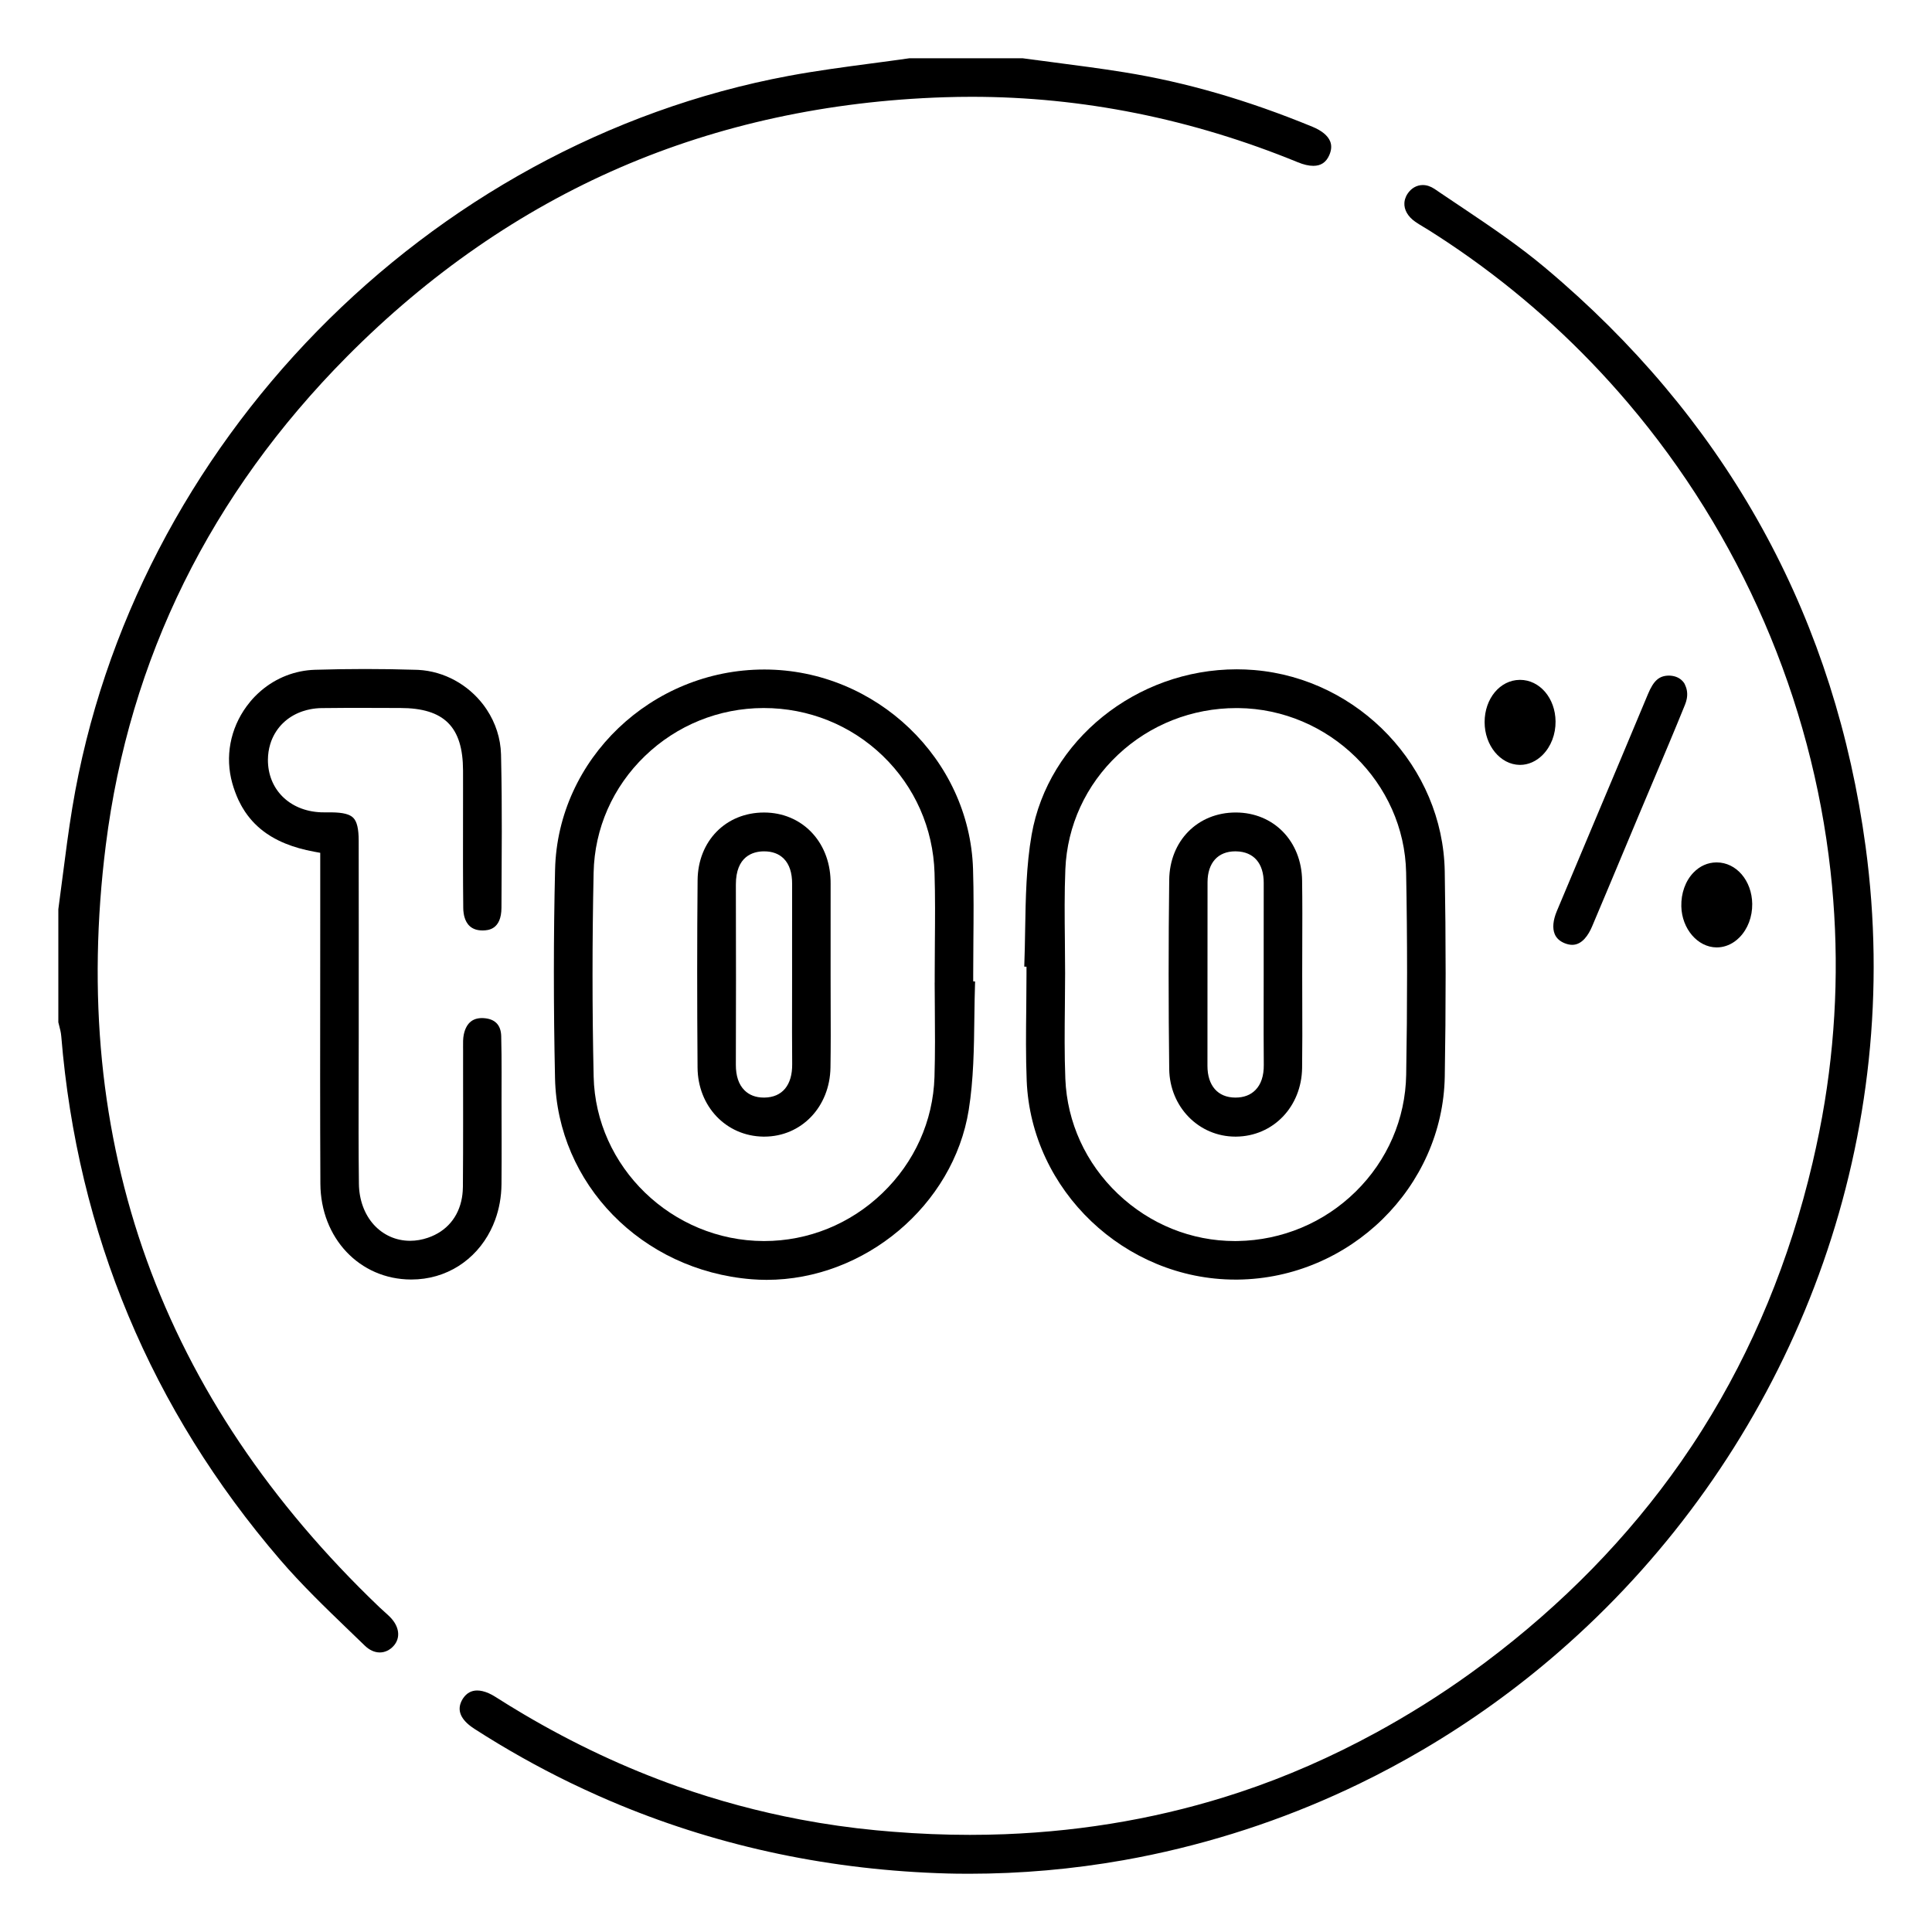
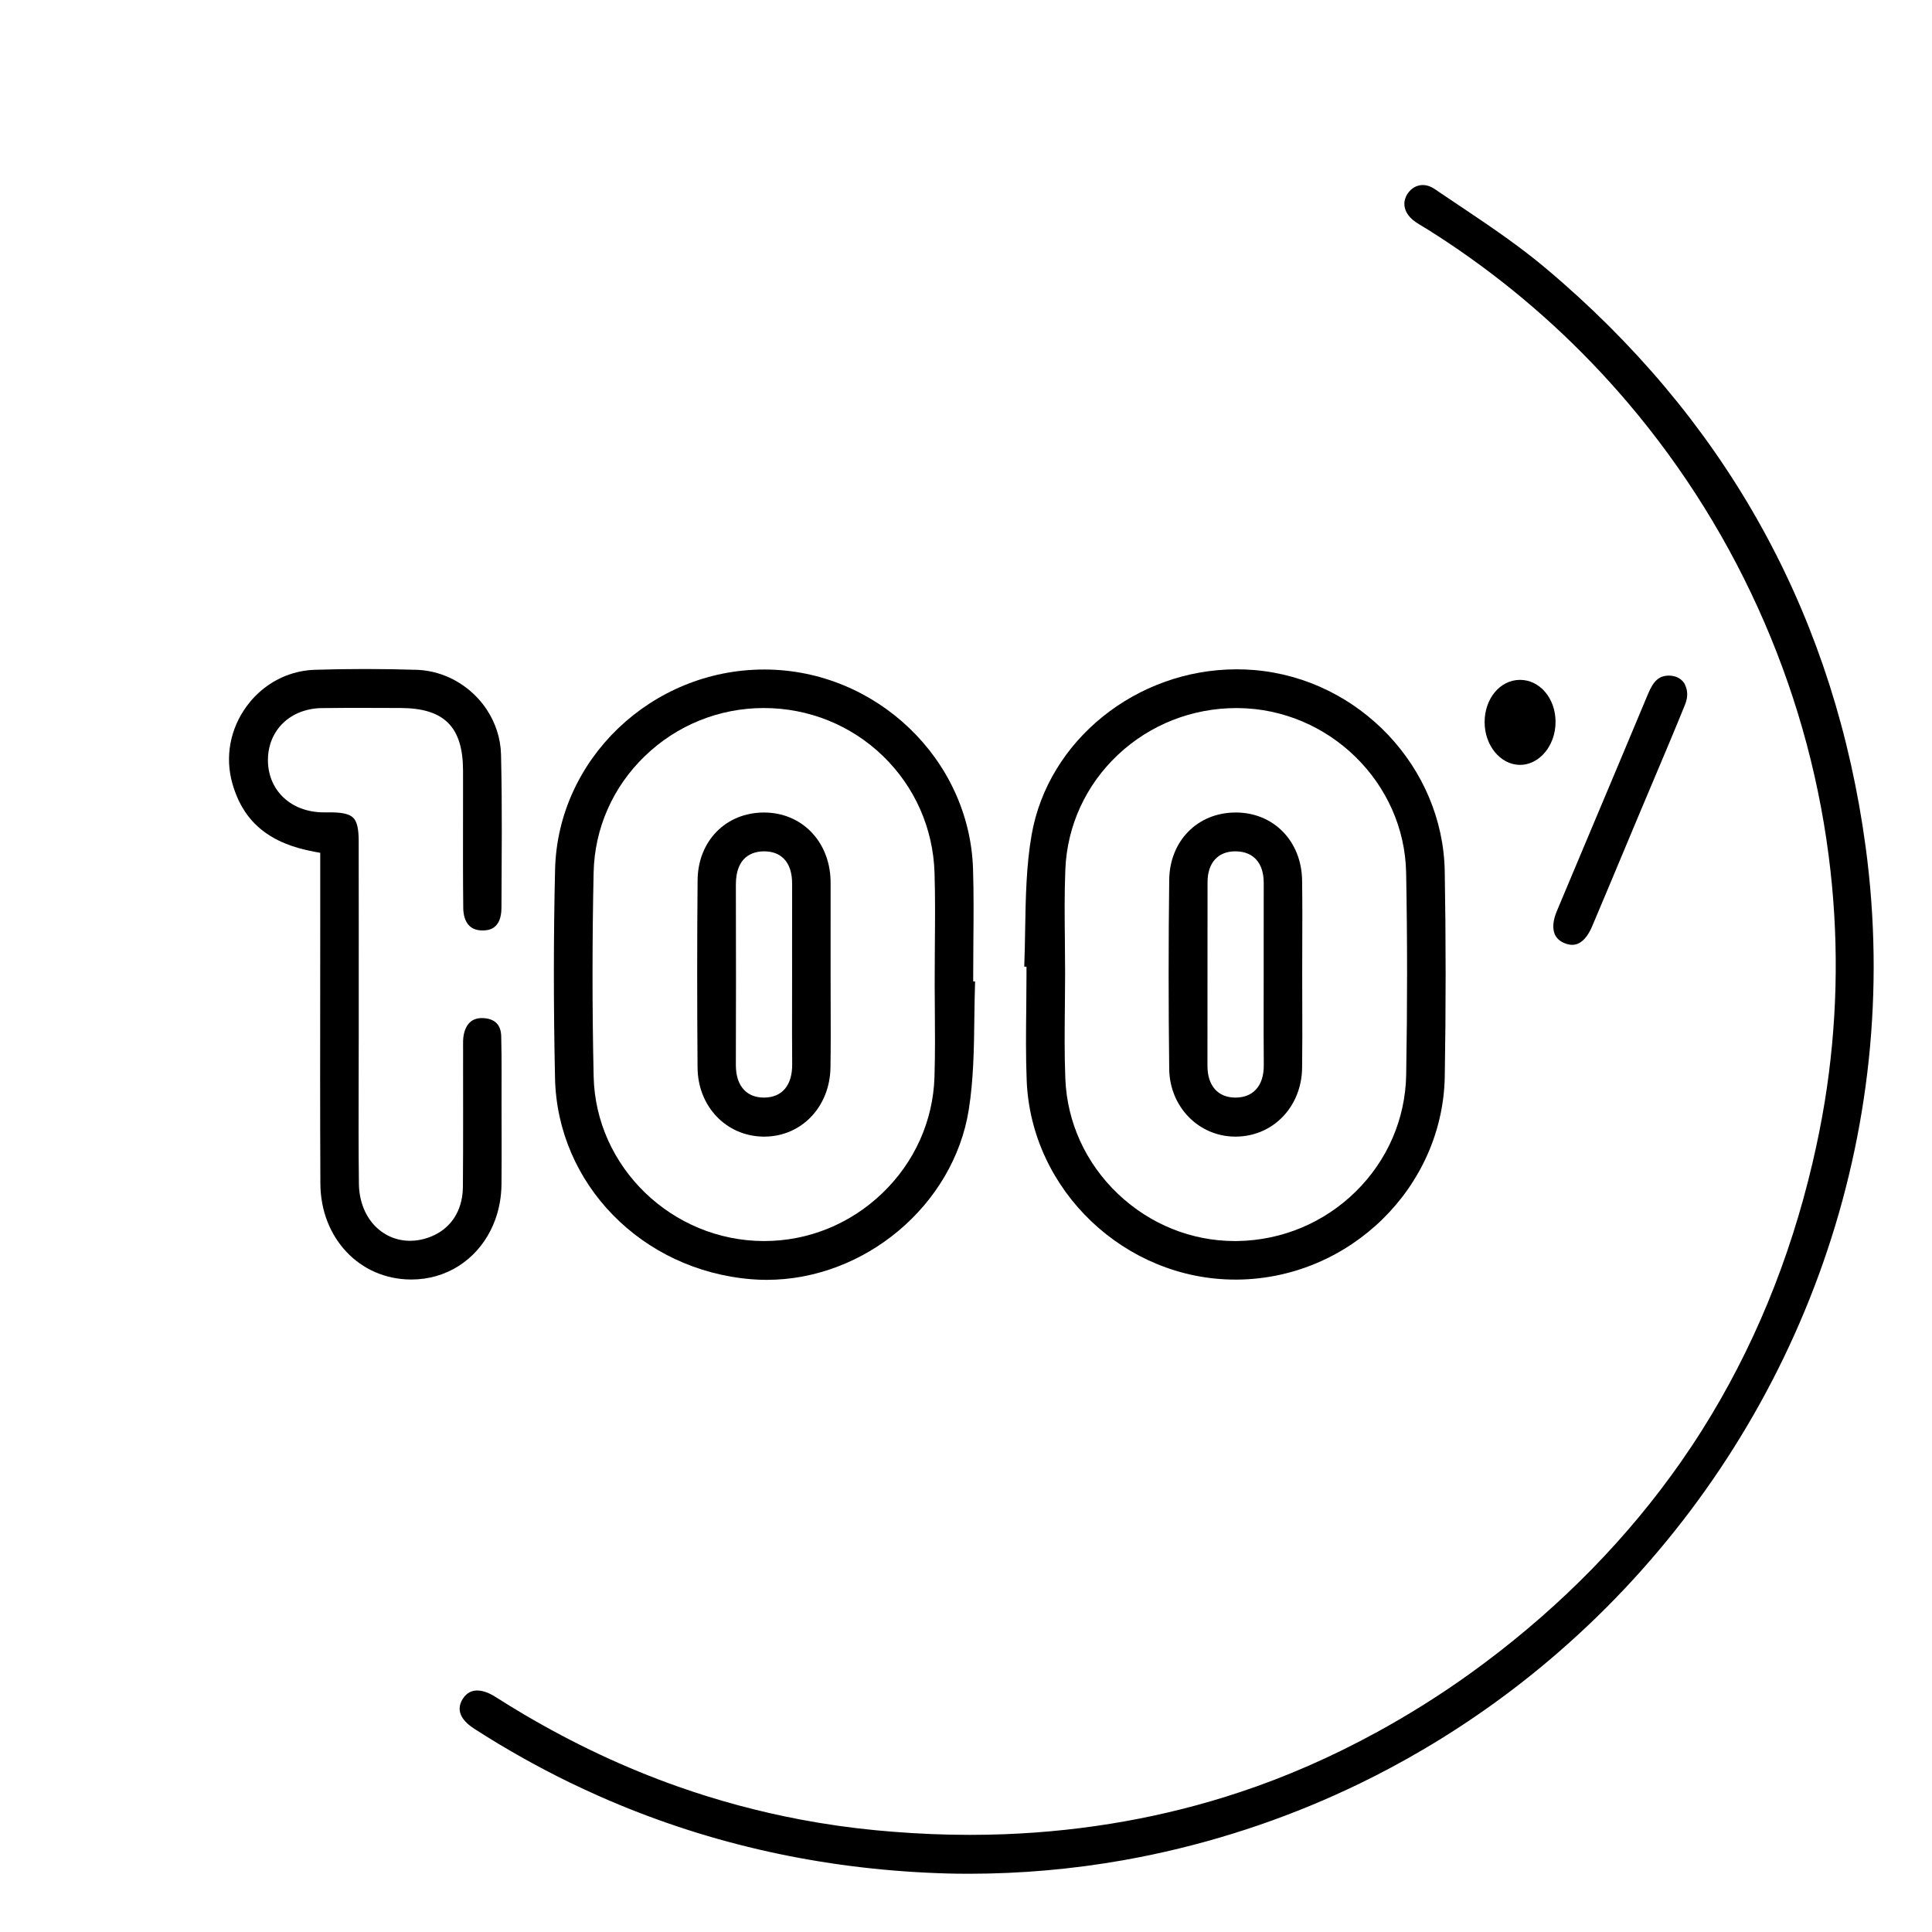
<svg xmlns="http://www.w3.org/2000/svg" version="1.1" id="Layer_1" x="0px" y="0px" width="135.861px" height="135.861px" viewBox="0 0 135.861 135.861" xml:space="preserve">
  <g>
    <path fill-rule="evenodd" clip-rule="evenodd" d="M118.516,48.212c-0.026-0.058-0.046-0.12-0.08-0.172 c-0.057-0.084-0.123-0.16-0.198-0.224c0,0,0,0,0-0.001c-0.225-0.195-0.525-0.301-0.875-0.306c-0.691,0.007-1.079,0.35-1.479,1.308 c-1.285,3.081-2.602,6.208-3.875,9.232c-0.83,1.972-1.688,4.01-2.528,6.016c-0.271,0.647-0.323,1.209-0.15,1.623 c0.121,0.289,0.358,0.504,0.702,0.642c0.186,0.074,0.363,0.112,0.528,0.112c0.701,0,1.146-0.701,1.395-1.288 c0.754-1.779,1.513-3.592,2.246-5.345c0.35-0.836,0.698-1.672,1.05-2.508c0.331-0.79,0.665-1.579,0.998-2.367 c0.743-1.757,1.512-3.574,2.239-5.37c0.058-0.143,0.101-0.284,0.127-0.422C118.681,48.798,118.639,48.481,118.516,48.212z" />
-     <path fill-rule="evenodd" clip-rule="evenodd" d="M27.02,113.331c-0.114-0.102-0.229-0.205-0.344-0.314 c-3.818-3.65-7.129-7.549-9.84-11.592c-2.723-4.057-4.917-8.369-6.519-12.813c-1.609-4.459-2.667-9.172-3.145-14.012 c-0.479-4.85-0.39-9.957,0.269-15.179C9.092,46.31,14.8,34.751,24.407,25.067c5.739-5.785,12.196-10.255,19.193-13.284 c6.969-3.018,14.646-4.681,22.82-4.945c0.638-0.021,1.285-0.031,1.921-0.031c7.76,0,15.473,1.549,22.926,4.604 c0.406,0.167,0.771,0.251,1.088,0.251c0.533,0,0.899-0.244,1.12-0.747c0.158-0.358,0.18-0.686,0.063-0.975 c-0.161-0.402-0.593-0.758-1.248-1.027c-4.57-1.879-8.896-3.132-13.228-3.83C77.427,4.819,75.75,4.601,74.13,4.39 c-0.726-0.094-1.475-0.192-2.212-0.292h-7.972c-0.894,0.128-1.802,0.249-2.682,0.365c-1.912,0.254-3.89,0.516-5.808,0.874 C30.022,10.088,9.31,31.249,5.085,56.799c-0.268,1.621-0.481,3.284-0.688,4.892c-0.095,0.737-0.193,1.5-0.295,2.25v7.948 c0.018,0.076,0.038,0.154,0.059,0.234c0.063,0.238,0.126,0.484,0.148,0.754c1.139,13.861,6.315,26.244,15.385,36.801 c1.503,1.75,3.209,3.395,4.859,4.984c0.368,0.354,0.735,0.707,1.1,1.061c0.323,0.314,0.688,0.48,1.056,0.48 c0.358,0,0.702-0.164,0.967-0.457c0.517-0.576,0.412-1.381-0.268-2.055C27.286,113.57,27.157,113.454,27.02,113.331z" />
    <path fill-rule="evenodd" clip-rule="evenodd" d="M131.193,59.543c-2.13-15.786-9.299-29.123-21.315-39.667 c-0.053-0.045-0.104-0.09-0.156-0.135c-0.362-0.317-0.73-0.632-1.103-0.944c-1.761-1.475-3.707-2.801-5.611-4.079 c-0.146-0.098-0.291-0.195-0.437-0.292c-0.006-0.004-0.013-0.009-0.019-0.013c-0.422-0.283-0.854-0.572-1.284-0.863 c-0.124-0.084-0.25-0.169-0.374-0.254c-0.006-0.004-0.012-0.007-0.018-0.012c-0.27-0.179-0.547-0.271-0.823-0.271h-0.001 c-0.422,0-0.811,0.221-1.066,0.607c-0.083,0.125-0.143,0.254-0.181,0.384c-0.013,0.043-0.022,0.087-0.03,0.131 s-0.012,0.087-0.015,0.131c-0.029,0.482,0.238,0.964,0.77,1.333c0.18,0.125,0.371,0.24,0.573,0.361 c0.12,0.072,0.244,0.146,0.367,0.223c0.978,0.616,1.938,1.259,2.877,1.927c0.007,0.005,0.015,0.01,0.021,0.015 c0.009,0.006,0.016,0.012,0.024,0.017c4.093,2.917,7.808,6.33,11.077,10.174c3.944,4.638,7.172,9.828,9.594,15.422 c2.424,5.597,3.992,11.488,4.662,17.511c0.604,5.429,0.465,10.88-0.408,16.237c-0.117,0.721-0.248,1.441-0.393,2.158 c-0.145,0.719-0.299,1.432-0.465,2.139c-1.604,6.834-4.203,13.133-7.744,18.748c-0.487,0.775-0.996,1.539-1.522,2.293 c-3.689,5.273-8.312,10.008-13.771,14.098c-0.337,0.252-0.675,0.5-1.015,0.744c-2.153,1.551-4.375,2.938-6.646,4.178 c-3.105,1.693-6.307,3.102-9.588,4.189c-5.238,1.74-10.778,2.73-16.502,2.951c-0.817,0.031-1.639,0.047-2.464,0.047 c-1.78,0-3.602-0.074-5.433-0.221c-0.39-0.031-0.779-0.063-1.168-0.102c-1.786-0.17-3.562-0.424-5.32-0.756 c-2.932-0.555-5.814-1.33-8.617-2.32c-3.698-1.305-7.336-3.014-10.847-5.088c-0.663-0.391-1.323-0.795-1.976-1.213 c-0.319-0.203-0.629-0.342-0.916-0.408c-0.13-0.029-0.255-0.045-0.374-0.045c-0.41,0-0.74,0.184-0.984,0.543 c-0.017,0.023-0.032,0.049-0.047,0.074c-0.402,0.67-0.204,1.311,0.59,1.908c0.082,0.061,0.171,0.123,0.266,0.184 c2.18,1.402,4.418,2.66,6.713,3.775c0.328,0.158,0.657,0.314,0.987,0.467c0.33,0.154,0.661,0.305,0.993,0.451 c0.5,0.223,1,0.438,1.503,0.645c7.214,2.98,14.938,4.598,23.076,4.822c0.202,0.004,0.407,0.008,0.611,0.012 c0.292,0.004,0.583,0.006,0.873,0.006c3.643,0,7.289-0.32,10.864-0.953c0.673-0.121,1.344-0.248,2.013-0.391 c5.146-1.088,10.031-2.783,14.59-4.994c1.52-0.736,3.003-1.533,4.448-2.381c0.005-0.004,0.011-0.006,0.017-0.01 c3.399-1.998,6.585-4.295,9.526-6.85c0.024-0.021,0.049-0.043,0.073-0.064c0.229-0.197,0.456-0.4,0.681-0.602 c0.87-0.779,1.72-1.582,2.545-2.408c0.014-0.012,0.025-0.023,0.038-0.037C126.593,99.406,133.926,79.802,131.193,59.543z" />
    <path fill-rule="evenodd" clip-rule="evenodd" d="M68.45,66.164c0.015-1.66,0.028-3.377-0.025-5.06 c-0.244-7.719-6.819-14.01-14.658-14.023h-0.026c-7.925,0-14.522,6.308-14.707,14.062c-0.112,4.676-0.113,9.611-0.004,14.67 c0.159,7.441,6.099,13.523,13.817,14.145c0.351,0.027,0.708,0.043,1.062,0.043c6.895,0,13.137-5.248,14.213-11.945 c0.342-2.131,0.371-4.369,0.397-6.535c0.012-0.82,0.021-1.664,0.05-2.504l-0.132-0.004v-0.514 C68.437,67.719,68.444,66.928,68.45,66.164z M65.738,70.802c0.013,1.619,0.027,3.293-0.024,4.939 c-0.098,3.09-1.4,5.988-3.666,8.164c-2.261,2.172-5.213,3.367-8.312,3.367h-0.029c-6.457-0.016-11.822-5.205-11.961-11.57 c-0.104-4.721-0.104-9.547-0.002-14.34c0.066-3.107,1.346-6.017,3.606-8.197c2.248-2.168,5.206-3.366,8.329-3.375h0.032 c3.147,0,6.118,1.194,8.366,3.361c2.253,2.172,3.546,5.098,3.641,8.238c0.05,1.649,0.037,3.321,0.023,4.939 c-0.005,0.732-0.011,1.491-0.011,2.236v0.531h-0.003C65.729,69.669,65.733,70.243,65.738,70.802z" />
    <path fill-rule="evenodd" clip-rule="evenodd" d="M72.168,70.863c-0.02,1.688-0.038,3.434,0.031,5.141 c0.317,7.707,6.901,13.979,14.677,13.979c0.055,0,0.111,0,0.167,0c7.893-0.092,14.422-6.5,14.555-14.285 c0.082-4.795,0.081-9.647-0.002-14.425c-0.127-7.322-6.015-13.54-13.403-14.155c-0.405-0.034-0.817-0.051-1.226-0.051 c-7.06,0-13.259,5-14.421,11.63c-0.381,2.178-0.42,4.475-0.457,6.696c-0.015,0.847-0.028,1.717-0.062,2.581l0.157,0.007v0.51 C72.184,69.282,72.176,70.085,72.168,70.863z M74.884,66.125c-0.018-1.635-0.035-3.328,0.033-4.996 c0.128-3.073,1.444-5.935,3.706-8.058c2.252-2.114,5.208-3.278,8.323-3.278c0.041,0,0.084,0,0.125,0 c6.395,0.064,11.692,5.257,11.81,11.574c0.088,4.612,0.088,9.394,0.004,14.212c-0.054,3.102-1.316,6.02-3.553,8.219 c-2.227,2.188-5.174,3.42-8.296,3.473c-0.064,0-0.128,0.002-0.192,0.002h-0.001c-3.06,0-5.983-1.182-8.233-3.324 c-2.259-2.15-3.57-5.02-3.694-8.08c-0.068-1.709-0.05-3.443-0.032-5.119c0.008-0.76,0.016-1.543,0.016-2.313 S74.891,66.883,74.884,66.125z" />
    <path fill-rule="evenodd" clip-rule="evenodd" d="M34.5,86.521c0.121-0.238,0.228-0.486,0.321-0.742 c0.281-0.768,0.437-1.613,0.445-2.51c0.01-1.057,0.01-2.129,0.009-3.186c-0.001-0.391-0.002-0.781-0.003-1.166 c-0.001-0.475-0.002-0.947-0.003-1.422c0-0.406,0.001-0.813,0.002-1.219c0.001-0.281,0.002-0.563,0.002-0.848 c0-0.852-0.004-1.717-0.027-2.568c-0.021-0.789-0.44-1.215-1.244-1.264c-0.039-0.002-0.079-0.004-0.117-0.004 c-0.004,0-0.008,0-0.012,0c-0.014,0-0.028,0.002-0.042,0.002c-0.03,0.002-0.061,0.002-0.089,0.006 c-0.011,0-0.021,0.002-0.032,0.004c-0.032,0.002-0.063,0.006-0.094,0.012c-0.008,0.002-0.015,0.002-0.023,0.006 c-0.033,0.006-0.064,0.012-0.095,0.021c-0.006,0.002-0.011,0.004-0.018,0.006c-0.033,0.008-0.063,0.02-0.094,0.029 c-0.004,0.004-0.009,0.006-0.014,0.008c-0.031,0.012-0.062,0.025-0.09,0.041c-0.004,0.002-0.008,0.004-0.012,0.006 c-0.029,0.016-0.058,0.033-0.086,0.049c-0.003,0.004-0.006,0.006-0.01,0.008c-0.028,0.02-0.055,0.039-0.08,0.061 c-0.003,0.002-0.006,0.006-0.009,0.008c-0.025,0.021-0.05,0.043-0.074,0.068c-0.003,0.002-0.007,0.006-0.01,0.01 c-0.022,0.023-0.044,0.049-0.066,0.074c-0.003,0.006-0.006,0.01-0.009,0.014c-0.022,0.025-0.04,0.055-0.06,0.082 c-0.003,0.006-0.007,0.01-0.011,0.016c-0.018,0.027-0.034,0.057-0.05,0.088c-0.004,0.006-0.008,0.014-0.012,0.021 c-0.016,0.027-0.03,0.059-0.043,0.09c-0.004,0.01-0.008,0.018-0.013,0.027c-0.012,0.029-0.024,0.063-0.036,0.094 c-0.004,0.012-0.008,0.021-0.012,0.033c-0.011,0.033-0.021,0.068-0.031,0.102c-0.004,0.012-0.007,0.023-0.01,0.033 c-0.012,0.049-0.023,0.096-0.034,0.145c-0.056,0.271-0.052,0.574-0.049,0.895c0.001,0.084,0.002,0.168,0.002,0.252 c-0.001,0.408-0.001,0.82-0.001,1.232c0,0.686,0,1.369,0.001,2.039c0,0.516,0.001,1.033,0.001,1.555 c0,1.566-0.002,3.154-0.015,4.727c-0.001,0.107-0.005,0.217-0.014,0.322c-0.01,0.15-0.028,0.295-0.052,0.438 c-0.234,1.367-1.081,2.379-2.398,2.826c-0.413,0.141-0.831,0.213-1.242,0.213c-0.003,0-0.006,0.002-0.009,0.002 c-0.004,0-0.008-0.002-0.012-0.002c-0.979-0.002-1.88-0.406-2.541-1.135c-0.66-0.732-1.032-1.752-1.045-2.875 c-0.03-2.412-0.024-4.865-0.018-7.236c0.003-1.008,0.006-2.049,0.006-3.072c0-1.389,0-2.779,0-4.17 c0-1.186,0.001-2.387,0.001-3.595c0-2.012-0.001-4.043-0.004-6.054c-0.001-0.83-0.12-1.338-0.374-1.6 c-0.252-0.26-0.724-0.381-1.532-0.391c-0.046-0.001-0.092,0-0.137,0c-0.046,0-0.092,0-0.137,0c-0.06,0.001-0.12,0.001-0.18,0.001 c-0.124,0-0.224-0.002-0.316-0.006c-2.195-0.098-3.719-1.618-3.707-3.7c0.003-0.378,0.058-0.743,0.162-1.087 c0.021-0.072,0.045-0.143,0.07-0.212c0.183-0.486,0.466-0.925,0.841-1.285c0.352-0.338,0.777-0.601,1.25-0.777 c0.043-0.017,0.087-0.032,0.131-0.046c0.087-0.03,0.176-0.057,0.268-0.08c0.09-0.023,0.183-0.044,0.276-0.062 c0.249-0.047,0.506-0.074,0.771-0.078c0.56-0.009,1.151-0.014,1.832-0.015c0.005,0,0.011,0,0.018,0 c0.099-0.001,0.202-0.001,0.306-0.001c0.057,0,0.114,0,0.172,0c0.021,0,0.044,0,0.066,0c0.578,0,1.158,0.002,1.737,0.005 c0.468,0.001,0.937,0.003,1.405,0.004c3.088,0.004,4.409,1.319,4.416,4.393c0.001,0.433,0.001,0.869,0.001,1.303 c0,0.726-0.001,1.449-0.002,2.158c-0.002,1.018-0.003,2.052-0.002,3.092c0.002,1.039,0.006,2.083,0.018,3.116 c0.001,0.111,0.008,0.236,0.028,0.366c0.007,0.053,0.016,0.106,0.028,0.159c0.007,0.036,0.017,0.073,0.027,0.107 c0.134,0.484,0.47,0.949,1.266,0.949c0.021,0,0.044,0,0.065-0.001c0.313-0.01,1.267-0.042,1.273-1.596 c0.002-0.703,0.006-1.407,0.01-2.111c0.006-1.068,0.012-2.149,0.013-3.235c0.002-1.685-0.008-3.382-0.046-5.064 c-0.003-0.126-0.005-0.252-0.008-0.377c-0.03-1.142-0.393-2.218-0.995-3.133c-0.052-0.079-0.106-0.158-0.162-0.235 c-0.034-0.046-0.067-0.091-0.101-0.136c-1.068-1.39-2.713-2.33-4.544-2.434c-0.05-0.003-0.099-0.005-0.149-0.006 c-1.209-0.038-2.429-0.056-3.624-0.056c-1.171,0-2.35,0.019-3.503,0.054c-1.405,0.043-2.727,0.563-3.787,1.464 c-0.151,0.128-0.297,0.265-0.438,0.408c-0.208,0.213-0.402,0.443-0.582,0.689c-1.164,1.584-1.533,3.56-1.012,5.418 c0.056,0.2,0.119,0.393,0.187,0.58c0.039,0.107,0.08,0.213,0.123,0.316c0.033,0.079,0.066,0.156,0.1,0.232 c0.01,0.021,0.019,0.041,0.029,0.062c0.053,0.115,0.111,0.226,0.171,0.336c0.029,0.055,0.059,0.108,0.091,0.162 c0.059,0.101,0.119,0.2,0.183,0.295c0.005,0.007,0.009,0.016,0.014,0.023c0.004,0.006,0.009,0.011,0.014,0.018 c0.398,0.59,0.891,1.088,1.486,1.501c0.085,0.059,0.171,0.115,0.26,0.17c0.029,0.019,0.058,0.038,0.089,0.055 c0.306,0.184,0.635,0.348,0.989,0.491c0.599,0.245,1.269,0.434,2.012,0.571l0.436,0.08v4.418c0,0.034,0,0.068,0,0.103 c0,1.835-0.001,3.672-0.003,5.508c-0.002,1.896-0.004,3.824-0.004,5.76c0.001,2.488,0.004,4.992,0.017,7.473 c0.019,3.832,2.756,6.73,6.369,6.744h0.027C31.384,89.978,33.443,88.615,34.5,86.521z" />
    <path fill-rule="evenodd" clip-rule="evenodd" d="M106.889,47.809l-0.02,0.001c-1.385,0.011-2.469,1.316-2.469,2.97 c0,1.639,1.106,2.987,2.465,3.008h0.03c0.575,0,1.14-0.25,1.59-0.705c0.584-0.59,0.914-1.449,0.904-2.353 C109.373,49.092,108.274,47.809,106.889,47.809z" />
-     <path fill-rule="evenodd" clip-rule="evenodd" d="M120.701,66.623h0.024c0.001,0,0.001,0,0.001,0c0.437,0,0.864-0.14,1.241-0.403 c0.125-0.087,0.244-0.188,0.356-0.302c0.581-0.588,0.906-1.445,0.896-2.353c-0.021-1.638-1.118-2.919-2.499-2.919h-0.024 c-0.606,0.006-1.163,0.254-1.608,0.715c-0.565,0.586-0.878,1.452-0.855,2.377C118.27,65.313,119.378,66.608,120.701,66.623z" />
    <path fill-rule="evenodd" clip-rule="evenodd" d="M58.409,68.552c0.001-2.135,0.001-4.27,0.001-6.405 c0-0.079-0.001-0.158-0.003-0.237c-0.075-2.765-2.043-4.772-4.678-4.773c-2.684,0-4.647,2-4.673,4.758 c-0.038,4.117-0.039,8.429-0.003,13.179c0.021,2.729,2.005,4.814,4.615,4.855c0.025,0,0.05,0,0.075,0 c2.611,0,4.613-2.088,4.657-4.855c0.024-1.484,0.019-2.998,0.013-4.461C58.411,69.937,58.409,69.24,58.409,68.552z M53.755,77.183 h-0.037c-0.568,0-1.03-0.174-1.371-0.518c-0.4-0.4-0.603-1.004-0.601-1.791c0.013-3.807,0.013-7.83,0.001-12.662 c-0.004-2.017,1.22-2.334,1.95-2.344h0.038c0.577,0,1.042,0.173,1.382,0.515c0.393,0.395,0.59,0.995,0.586,1.785 c-0.005,1.509-0.004,3.043-0.003,4.526c0.001,0.622,0.001,1.245,0.001,1.867c0,0.617-0.001,1.234-0.002,1.852 c-0.003,1.447-0.006,2.943,0.008,4.412C55.723,76.308,55.011,77.167,53.755,77.183z" />
    <path fill-rule="evenodd" clip-rule="evenodd" d="M86.878,79.929h0.046c2.609-0.025,4.605-2.102,4.642-4.832 c0.021-1.5,0.016-3.029,0.011-4.508c-0.002-0.672-0.004-1.344-0.004-2.016c0-0.682,0.002-1.365,0.004-2.047 c0.006-1.509,0.011-3.069-0.011-4.602c-0.036-2.767-1.994-4.78-4.653-4.788h-0.015c-2.677,0-4.645,1.993-4.677,4.738 c-0.055,4.432-0.054,8.905,0,13.3C82.254,77.841,84.3,79.929,86.878,79.929z M84.912,69.091c0-2.313,0-4.705,0.004-7.058 c0.003-1.356,0.732-2.166,1.952-2.166c0.021,0,0.043,0,0.065,0.001c1.233,0.028,1.938,0.839,1.934,2.227 c-0.005,1.544-0.005,3.115-0.003,4.634c0,0.628,0,1.256,0,1.884c0,0.625-0.001,1.252-0.002,1.877 c-0.002,1.438-0.005,2.926,0.009,4.389c0.007,0.777-0.19,1.373-0.591,1.777c-0.346,0.35-0.818,0.527-1.4,0.527 c-0.001,0-0.001,0-0.001,0h-0.021c-1.221-0.008-1.949-0.844-1.948-2.234C84.912,72.997,84.912,71.044,84.912,69.091z" />
  </g>
</svg>